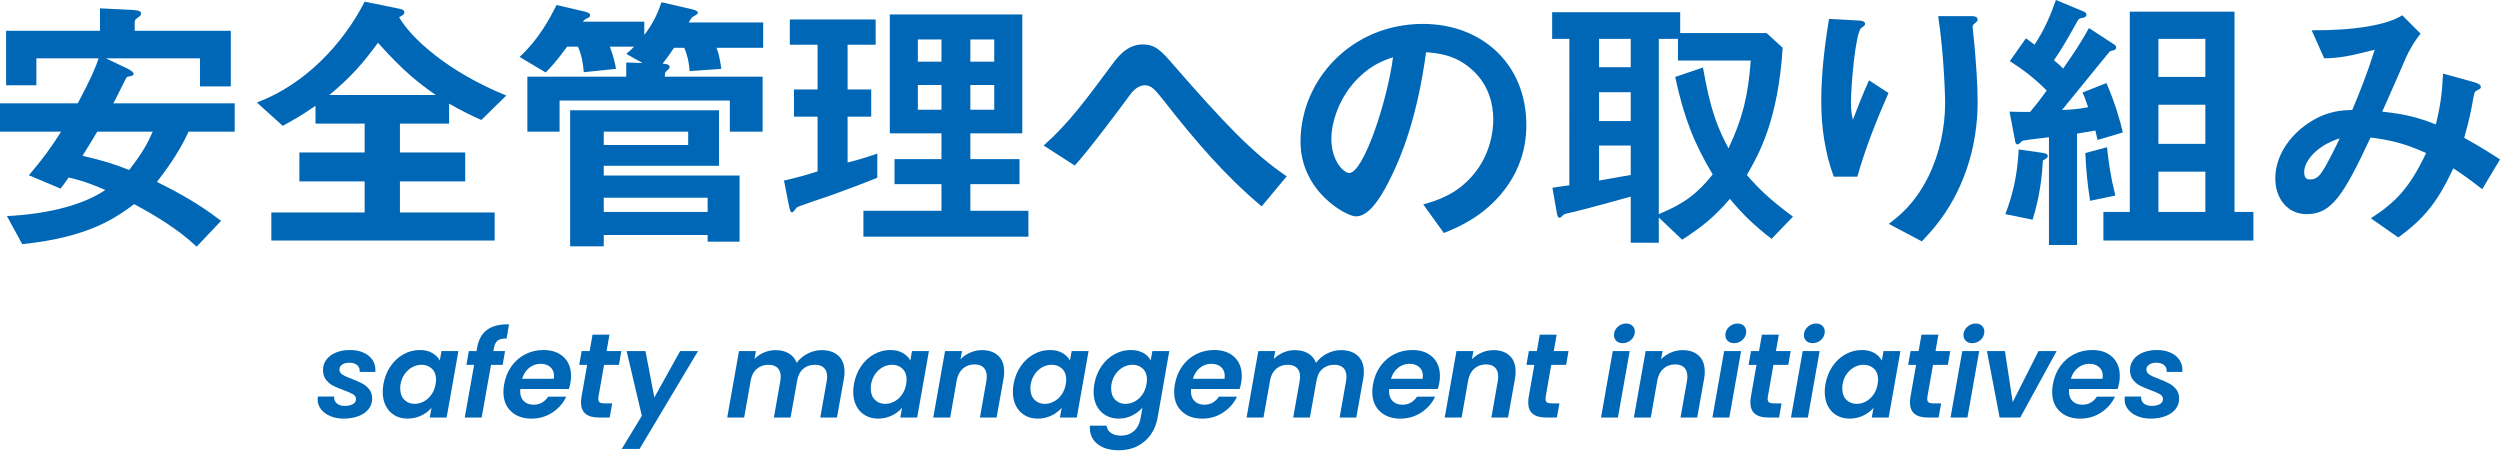
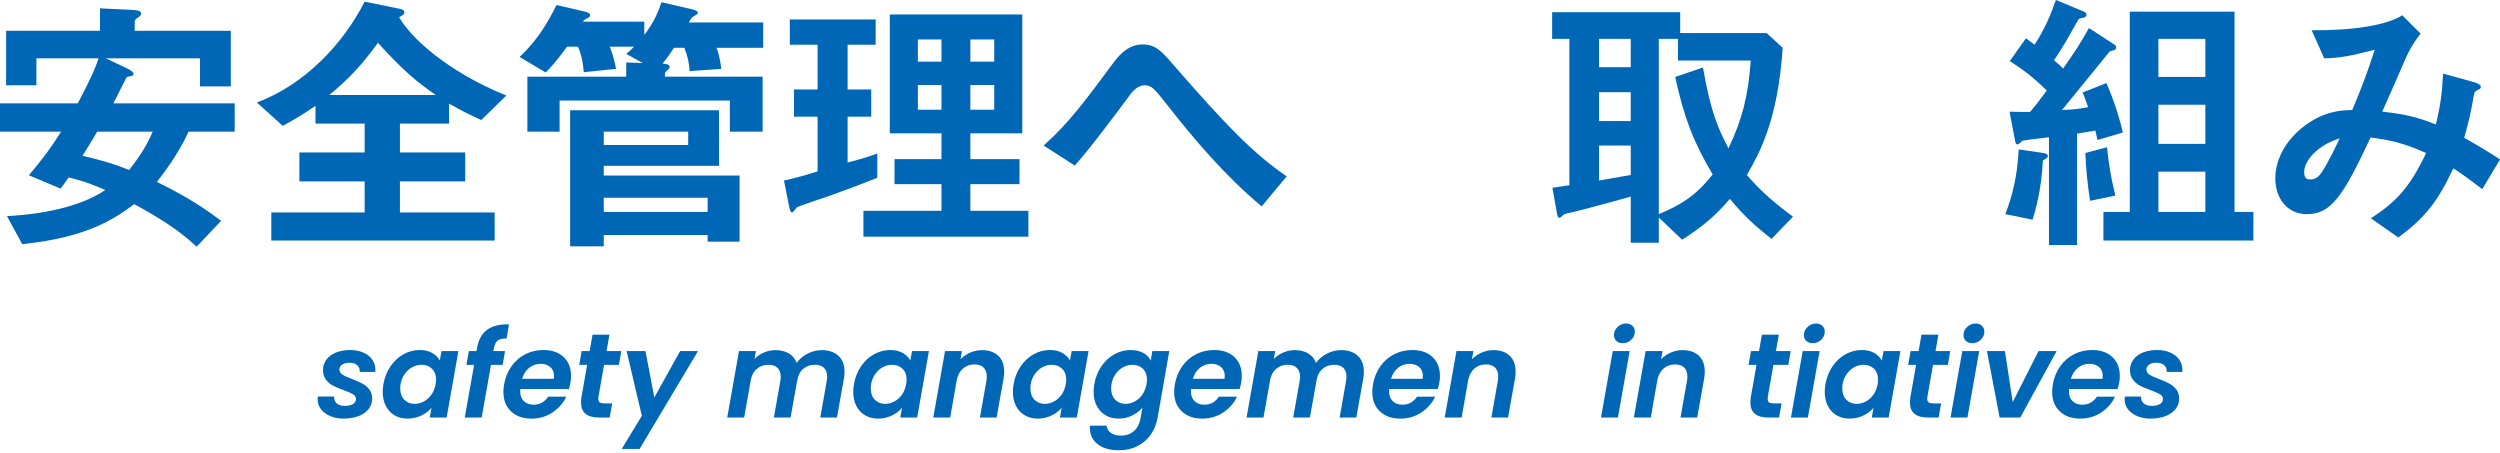
<svg xmlns="http://www.w3.org/2000/svg" id="_レイヤー_2" viewBox="0 0 396.093 71.693">
  <defs>
    <style>.cls-1{fill:none;}.cls-1,.cls-2{stroke-width:0px;}.cls-2{fill:#0067b6;}</style>
  </defs>
  <g id="_レイヤー_1-2">
    <rect class="cls-1" x="162.2" width="71.693" height="71.693" />
    <path class="cls-2" d="M29.88,20.859c-1.672,3.653-3.916,6.513-5.017,7.965,5.281,2.596,8.01,4.533,10.166,6.161l-3.873,4.093c-2.904-2.729-6.381-4.841-9.901-6.733-2.86,2.112-7.085,5.236-17.734,6.337l-2.421-4.445c6.997-.352,12.366-1.936,15.578-4.136-3.036-1.32-4.488-1.672-5.809-1.98-.748,1.1-.836,1.188-1.276,1.76l-5.017-2.112c2.112-2.508,3.389-4.181,5.105-6.909H0v-4.489h12.321c2.112-3.96,2.86-5.765,3.301-7.129H5.765v4.269H.968V4.885h14.874V1.32l5.281.264c.924.044,1.232.264,1.232.528,0,.308-.221.44-.309.528-.572.396-.704.528-.704.836v1.408h15.227v8.801h-4.885v-4.445h-14.918l3.521,1.672c.176.132.88.44.88.792,0,.088-.044.22-.265.308-.088.044-.703.132-.792.176-.132.088-1.76,3.521-2.156,4.18h19.231v4.489h-7.306ZM15.402,20.859c-.748,1.276-.881,1.497-2.333,3.829,3.301.748,5.193,1.364,7.394,2.244,2.024-2.596,2.86-4.092,3.74-6.073h-8.801Z" />
    <path class="cls-2" d="M76.257,19.011c-1.98-.88-3.169-1.496-5.104-2.596v3.168h-7.79v4.577h10.342v4.577h-10.342v4.929h15.007v4.444h-35.381v-4.444h14.785v-4.929h-10.341v-4.577h10.341v-4.577h-7.789v-2.816c-2.244,1.54-3.564,2.288-5.192,3.168l-4.093-3.697c7.657-2.86,13.687-9.329,17.074-15.974l5.413,1.1c.748.132.88.352.88.616,0,.132,0,.352-.836.748,1.893,3.3,7.657,8.625,16.986,12.41l-3.96,3.873ZM59.887,6.777c-2.377,3.256-4.27,5.413-7.701,8.273h16.854c-2.728-1.893-5.104-3.741-9.152-8.273Z" />
    <path class="cls-2" d="M113.523,7.569c.177.484.528,1.364.748,3.344l-5.017.352c-.044-1.276-.352-2.508-.836-3.696h-1.628c-.792,1.188-1.145,1.672-1.805,2.508.44.044,1.101.088,1.101.528,0,.176-.044.264-.353.528-.396.308-.396.396-.396,1.012h15.49v8.713h-5.193v-4.929h-26.976v4.929h-5.104v-8.713h15.666v-2.244l2.597.088-2.597-1.452c.353-.308.616-.484,1.232-1.144h-3.829c.528,1.408.836,2.64.969,3.521l-5.105.528c-.088-1.188-.308-2.728-.924-4.048h-1.716c-.66.88-1.805,2.508-3.389,4.093l-4.137-2.464c2.992-2.772,4.665-5.853,5.853-8.229l4.533,1.056c.176.044.792.22.792.528,0,.264-.176.396-.309.44-.615.308-.659.352-.836.616h9.726v2.112c1.54-2.068,2.112-3.433,2.729-5.193l4.929,1.144c.176.044.836.22.836.528,0,.176-.176.264-.968.748-.088.088-.44.704-.484.792h11.794v4.005h-7.394ZM112.115,38.285v-1.056h-16.458v1.804h-5.325v-21.562h23.588v8.801h-18.263v1.54h21.519v10.473h-5.061ZM109.035,20.859h-13.378v2.112h13.378v-2.112ZM112.115,31.333h-16.458v2.244h16.458v-2.244Z" />
    <path class="cls-2" d="M131.429,31.024c-.836.308-4.841,1.584-5.192,1.848-.088.088-.572.792-.748.792s-.309-.22-.44-.836l-.836-4.225c2.024-.44,3.829-.968,5.325-1.452v-8.669h-3.741v-4.312h3.741v-7.085h-4.401V3.081h13.599v4.004h-4.445v7.085h3.741v4.312h-3.741v7.261c1.629-.396,2.641-.704,4.709-1.408v3.829c-2.508,1.012-5.017,1.937-7.569,2.86ZM136.798,37.493v-4.092h12.366v-4.225h-7.438v-3.96h7.438v-4.093h-8.186V2.288h20.991v18.835h-8.229v4.093h7.789v3.96h-7.789v4.225h9.197v4.092h-26.14ZM149.164,6.249h-3.741v3.521h3.741v-3.521ZM149.164,13.466h-3.741v3.917h3.741v-3.917ZM157.524,6.249h-3.784v3.521h3.784v-3.521ZM157.524,13.466h-3.784v3.917h3.784v-3.917Z" />
    <path class="cls-2" d="M199.896,32.697c-5.853-4.885-10.781-10.694-15.446-16.678-1.452-1.805-1.98-2.509-3.08-2.509-1.232,0-2.156,1.232-2.553,1.805-1.452,1.98-6.205,8.361-8.537,10.913l-4.929-3.168c4.005-3.565,6.645-7.173,10.957-12.982.66-.88,2.201-3.037,4.709-3.037,2.068,0,2.992,1.012,5.104,3.477,7.878,9.021,12.278,13.686,17.735,17.426l-3.961,4.753Z" />
-     <path class="cls-2" d="M239.012,29.176c-3.301,4.885-7.877,6.777-10.254,7.745l-3.256-4.532c1.979-.572,5.236-1.496,7.921-4.708,2.685-3.168,3.168-6.821,3.168-8.757,0-2.42-.704-5.369-3.168-7.701-2.772-2.641-5.854-2.816-7.481-2.948-1.408,10.473-4.005,16.634-5.457,19.583-1.32,2.729-3.344,6.425-5.633,6.425-1.584,0-8.801-3.96-8.801-11.837,0-9.77,8.053-18.659,19.406-18.659,9.153,0,16.371,6.205,16.371,16.018,0,3.873-1.188,6.953-2.816,9.374ZM215.336,12.234c-3.124,2.992-4.4,7.085-4.4,9.769,0,3.565,2.024,5.413,2.816,5.413,2.288,0,6.072-11.486,6.953-18.351-1.276.44-3.257,1.1-5.369,3.168Z" />
    <path class="cls-2" d="M280.681,37.846c-2.772-2.157-4.488-3.785-6.601-6.337-2.421,2.816-4.356,4.4-7.569,6.469l-3.696-3.521v4.005h-4.444v-7.306c-2.509.704-7.878,2.157-9.242,2.465-.396.088-1.319.264-1.452.44-.264.264-.439.44-.571.44-.221,0-.353-.176-.44-.748l-.704-4.005c1.232-.176,1.364-.22,2.685-.396V6.161h-2.729V1.937h20.287v3.3h13.686l2.553,2.333c-.748,11.529-3.741,16.81-5.677,20.155,1.979,2.288,3.74,3.96,7.305,6.601l-3.389,3.521ZM258.37,6.161h-5.018v4.488h5.018v-4.488ZM258.37,14.61h-5.018v4.576h5.018v-4.576ZM258.37,23.06h-5.018v5.544c3.301-.572,3.917-.704,5.018-.88v-4.665ZM265.851,9.593v-3.432h-3.036v27.768c4.049-1.672,6.161-3.3,8.537-6.293-3.036-5.104-4.532-8.977-5.94-15.446l4.4-1.497c1.188,6.777,2.288,9.505,4.049,12.806,2.2-4.665,3.124-8.317,3.521-13.906h-11.53Z" />
-     <path class="cls-2" d="M294.274,27.988h-3.741c-1.408-3.829-1.979-7.921-1.979-11.97,0-5.413.836-10.518,1.231-13.026l4.797.264c.264,0,.924.088.924.528,0,.308-.439.484-.615.66-.925.748-1.629,9.153-1.629,11.793,0,1.276.088,1.76.309,2.729.572-1.496,1.452-3.785,2.552-6.249l3.081,2.024c-1.893,4.312-3.652,8.713-4.929,13.246ZM310.645,29.22c-2.068,4.708-4.577,7.349-6.161,9.021l-5.236-2.772c1.584-1.188,4.093-3.125,6.249-7.437,1.804-3.653,2.684-7.745,2.684-11.794,0-.484-.132-7.261-1.1-13.686h5.324c.133,0,.925,0,.925.572,0,.396-.792.66-.792,1.056s.22,2.244.264,2.685c.264,3.08.528,6.337.528,9.241,0,2.64-.265,7.613-2.685,13.114Z" />
    <path class="cls-2" d="M323.665,25.436c-.221,4.709-1.188,7.921-1.629,9.374l-4.312-.88c1.145-3.036,1.893-5.985,2.112-10.253l3.696.528c.44.044.925.22.925.484,0,.308-.353.484-.792.748ZM332.334,22.179c-.088-.396-.264-1.188-.353-1.496-.968.176-2.112.352-2.904.484v17.646h-4.444v-17.074c-1.101.176-2.904.308-4.005.528-.132,0-.308.088-.396.22-.265.22-.44.396-.572.396-.176,0-.309-.176-.353-.352l-.924-4.841c1.232.044,1.672.044,3.257.044,1.012-1.188,1.804-2.244,2.64-3.388-1.892-1.893-3.696-3.301-5.853-4.665l2.553-3.609c.264.176.66.484,1.364,1.012,1.628-2.464,2.552-4.708,3.388-7.085l4.445,1.848c.22.088.396.264.396.484,0,.352-.352.44-.527.484-.66.088-.704.132-1.145.968-1.364,2.42-2.112,3.785-3.477,5.765.88.748.924.792,1.452,1.32,1.805-2.596,2.772-4.049,4.093-6.425l4.049,2.64c.22.132.264.352.264.44,0,.132-.088.308-.264.396-.132.044-.66.176-.748.22-.044.044-6.689,8.185-7.569,9.286,1.1-.044,2.376-.088,4.137-.44-.484-1.452-.704-1.936-.881-2.332l3.785-1.497c1.452,3.389,2.156,5.985,2.597,7.833l-4.005,1.188ZM331.146,31.816c-.396-2.552-.66-5.061-.748-7.569l3.433-.924c.264,2.464.528,4.489,1.32,7.657l-4.005.836ZM333.258,38.109v-4.533h4.181V1.848h16.591v31.729h2.992v4.533h-23.764ZM349.408,6.161h-7.437v6.029h7.437v-6.029ZM349.408,16.59h-7.437v6.205h7.437v-6.205ZM349.408,27.196h-7.437v6.381h7.437v-6.381Z" />
    <path class="cls-2" d="M393.276,29.968c-2.333-1.804-3.564-2.64-4.577-3.3-2.552,5.457-4.62,7.921-8.713,10.957l-4.356-3.036c3.872-2.508,6.116-4.752,8.757-10.341-3.345-1.496-5.412-2.024-8.801-2.464-4.357,9.329-6.249,12.146-10.122,12.146-2.992,0-4.973-2.42-4.973-5.677,0-3.388,2.112-6.645,5.193-8.713,2.992-2.024,5.456-2.068,6.997-2.112,1.275-3.037,2.288-5.545,3.564-9.55-3.961,1.012-5.545,1.32-8.01,1.364l-1.98-4.444c6.777.044,11.97-.836,14.347-2.376l2.904,2.904c-.572.748-1.364,1.76-2.288,3.741-.044.176-3.169,7.261-3.785,8.625,3.785.396,5.81.968,8.493,2.024.748-3.037.969-4.841,1.145-8.053l4.929,1.364c.44.132,1.057.352,1.057.748,0,.22-.045.264-.66.572-.353.22-.353.308-.484.924-.396,2.289-.66,3.609-1.496,6.557,2.42,1.364,3.784,2.2,5.677,3.433l-2.816,4.708ZM365.068,27.24c0,1.145.572,1.188.88,1.188.484,0,1.145-.044,1.849-1.056.968-1.364,2.596-4.797,2.904-5.457-3.785,1.188-5.633,3.697-5.633,5.325Z" />
    <path class="cls-2" d="M52.344,65.934c-.627-.26-1.121-.621-1.482-1.083-.36-.462-.541-.991-.541-1.587,0-.088.013-.234.038-.437h2.584c-.038.444.095.801.398,1.074.305.272.734.409,1.292.409.507,0,.928-.092,1.264-.276.336-.183.504-.453.504-.807,0-.317-.155-.57-.466-.76s-.801-.405-1.473-.646c-.671-.24-1.229-.475-1.672-.703s-.823-.544-1.14-.95c-.317-.405-.476-.918-.476-1.539s.181-1.171.542-1.653c.36-.481.864-.855,1.511-1.121.646-.266,1.387-.399,2.223-.399.798,0,1.501.133,2.108.399.608.266,1.08.636,1.416,1.111.335.475.504,1.017.504,1.625,0,.152-.007.266-.02.342h-2.47c.038-.443-.089-.798-.38-1.064-.292-.266-.716-.399-1.273-.399-.456,0-.83.098-1.121.294-.291.197-.437.459-.437.789,0,.33.164.599.494.808.329.209.836.44,1.52.693.684.266,1.231.51,1.644.731.411.222.77.526,1.073.912.305.387.456.871.456,1.454,0,.646-.196,1.21-.589,1.691-.393.481-.931.849-1.615,1.102-.684.253-1.456.38-2.317.38-.773,0-1.473-.13-2.1-.389Z" />
    <path class="cls-2" d="M61.881,58.02c.563-.823,1.251-1.457,2.062-1.9.811-.443,1.665-.665,2.564-.665.785,0,1.447.158,1.985.475.539.317.935.716,1.188,1.197l.267-1.501h2.679l-1.862,10.526h-2.679l.285-1.539c-.418.494-.96.902-1.624,1.226-.665.323-1.391.484-2.176.484-.773,0-1.457-.174-2.052-.522-.596-.348-1.059-.842-1.388-1.482s-.494-1.384-.494-2.232c0-.393.038-.804.114-1.235.19-1.064.566-2.008,1.131-2.831ZM69.091,60.167c0-.748-.218-1.33-.655-1.748-.437-.418-.985-.627-1.644-.627-.494,0-.972.121-1.435.361-.462.241-.864.592-1.206,1.055s-.57,1.01-.685,1.644c-.038.241-.057.469-.057.684,0,.76.215,1.359.646,1.796s.976.655,1.635.655c.494,0,.975-.124,1.443-.371s.871-.604,1.207-1.073c.335-.469.561-1.02.674-1.653.051-.329.076-.57.076-.722Z" />
    <path class="cls-2" d="M77.187,52.244c.836-.608,1.989-.893,3.458-.855l-.38,2.242c-.634-.013-1.102.095-1.406.323-.304.228-.506.64-.607,1.235l-.076.437h1.843l-.38,2.185h-1.843l-1.482,8.341h-2.679l1.482-8.341h-1.217l.381-2.185h1.216l.095-.532c.228-1.292.76-2.242,1.596-2.85Z" />
    <path class="cls-2" d="M89.297,56.566c.785.741,1.179,1.738,1.179,2.993,0,.405-.032.766-.096,1.083-.076.38-.158.709-.247.988h-7.694c-.013.089-.02.215-.02.38,0,.659.193,1.175.58,1.549.386.374.896.56,1.529.56.532,0,.991-.117,1.377-.351.387-.234.7-.541.94-.922h2.869c-.469,1.014-1.193,1.846-2.175,2.499-.982.653-2.094.979-3.335.979-1.343,0-2.419-.38-3.229-1.14-.812-.76-1.217-1.792-1.217-3.097,0-.38.038-.779.114-1.197.19-1.089.58-2.045,1.169-2.869s1.32-1.457,2.194-1.9c.874-.443,1.83-.665,2.869-.665,1.342,0,2.406.37,3.191,1.111ZM87.777,59.578c0-.608-.196-1.083-.589-1.425s-.906-.513-1.539-.513c-.672,0-1.273.212-1.806.637-.531.424-.905,1.004-1.12,1.738h5.016c.025-.202.038-.348.038-.437Z" />
    <path class="cls-2" d="M94.811,62.903c-.013.076-.019.178-.019.304,0,.253.072.434.219.541.145.107.389.161.731.161h1.254l-.399,2.242h-1.691c-1.899,0-2.85-.791-2.85-2.375,0-.304.025-.602.076-.893l.893-5.073h-1.254l.38-2.185h1.273l.456-2.603h2.679l-.456,2.603h2.337l-.38,2.185h-2.355l-.894,5.092Z" />
    <path class="cls-2" d="M102.265,55.626l1.406,7.353,4.085-7.353h2.831l-9.253,15.503h-2.831l3.191-5.244-2.413-10.26h2.983Z" />
    <path class="cls-2" d="M132.835,56.367c.646.596.97,1.438.97,2.527,0,.405-.032.766-.096,1.083l-1.102,6.175h-2.641l1.025-5.814c.038-.228.058-.45.058-.665,0-.608-.168-1.074-.504-1.396-.336-.323-.814-.484-1.435-.484-.734,0-1.355.218-1.862.655s-.823,1.067-.949,1.891v-.019l-1.045,5.833h-2.642l1.026-5.814c.038-.228.057-.443.057-.646,0-.621-.171-1.093-.513-1.416-.342-.323-.823-.484-1.444-.484-.696,0-1.295.206-1.795.617-.501.412-.827.998-.979,1.758l-1.064,5.985h-2.679l1.861-10.526h2.68l-.229,1.254c.418-.431.919-.772,1.501-1.026.583-.253,1.197-.38,1.844-.38.823,0,1.525.174,2.108.523.583.348.994.845,1.235,1.491.443-.608,1.022-1.095,1.738-1.463.716-.367,1.46-.551,2.232-.551,1.114,0,1.995.298,2.641.893Z" />
    <path class="cls-2" d="M136.431,58.02c.563-.823,1.251-1.457,2.062-1.9.811-.443,1.665-.665,2.564-.665.785,0,1.447.158,1.985.475.539.317.935.716,1.188,1.197l.267-1.501h2.679l-1.862,10.526h-2.679l.285-1.539c-.418.494-.96.902-1.624,1.226-.665.323-1.391.484-2.176.484-.773,0-1.457-.174-2.052-.522-.596-.348-1.059-.842-1.388-1.482s-.494-1.384-.494-2.232c0-.393.038-.804.114-1.235.19-1.064.566-2.008,1.131-2.831ZM143.641,60.167c0-.748-.218-1.33-.655-1.748-.437-.418-.985-.627-1.644-.627-.494,0-.972.121-1.435.361-.462.241-.864.592-1.206,1.055s-.57,1.01-.685,1.644c-.038.241-.057.469-.057.684,0,.76.215,1.359.646,1.796s.976.655,1.635.655c.494,0,.975-.124,1.443-.371s.871-.604,1.207-1.073c.335-.469.561-1.02.674-1.653.051-.329.076-.57.076-.722Z" />
    <path class="cls-2" d="M158.157,56.357c.627.589.94,1.428.94,2.518,0,.405-.031.772-.095,1.102l-1.102,6.175h-2.642l1.026-5.814c.038-.228.057-.45.057-.665,0-.633-.168-1.114-.503-1.444-.336-.33-.814-.494-1.435-.494-.71,0-1.314.212-1.814.637-.501.424-.833,1.035-.998,1.833l-1.045,5.947h-2.679l1.861-10.526h2.68l-.229,1.292c.431-.443.943-.795,1.539-1.055.596-.259,1.216-.39,1.862-.39,1.089,0,1.947.295,2.574.884Z" />
    <path class="cls-2" d="M161.723,58.02c.563-.823,1.251-1.457,2.062-1.9.811-.443,1.665-.665,2.564-.665.785,0,1.447.158,1.985.475.539.317.935.716,1.188,1.197l.267-1.501h2.679l-1.862,10.526h-2.679l.285-1.539c-.418.494-.96.902-1.624,1.226-.665.323-1.391.484-2.176.484-.773,0-1.457-.174-2.052-.522-.596-.348-1.059-.842-1.388-1.482s-.494-1.384-.494-2.232c0-.393.038-.804.114-1.235.19-1.064.566-2.008,1.131-2.831ZM168.933,60.167c0-.748-.218-1.33-.655-1.748-.437-.418-.985-.627-1.644-.627-.494,0-.972.121-1.435.361-.462.241-.864.592-1.206,1.055s-.57,1.01-.685,1.644c-.038.241-.057.469-.057.684,0,.76.215,1.359.646,1.796s.976.655,1.635.655c.494,0,.975-.124,1.443-.371s.871-.604,1.207-1.073c.335-.469.561-1.02.674-1.653.051-.329.076-.57.076-.722Z" />
    <path class="cls-2" d="M181.146,55.92c.551.311.94.712,1.168,1.207l.267-1.501h2.679l-1.862,10.602c-.177.975-.531,1.846-1.063,2.612s-1.229,1.374-2.09,1.824c-.861.449-1.85.674-2.964.674-1.482,0-2.639-.348-3.468-1.045-.83-.696-1.207-1.646-1.131-2.85h2.642c.05.481.281.864.693,1.149.411.285.946.428,1.605.428.785,0,1.453-.231,2.004-.693.552-.463.915-1.162,1.093-2.1l.285-1.634c-.431.494-.973.906-1.624,1.235-.653.329-1.365.494-2.138.494-.773,0-1.46-.174-2.062-.522-.602-.348-1.07-.842-1.406-1.482s-.504-1.384-.504-2.232c0-.393.038-.804.114-1.235.19-1.064.566-2.008,1.131-2.831.563-.823,1.251-1.457,2.062-1.9.811-.443,1.665-.665,2.564-.665.785,0,1.454.155,2.005.465ZM181.726,60.167c0-.748-.218-1.33-.655-1.748-.437-.418-.985-.627-1.644-.627-.494,0-.972.121-1.435.361-.462.241-.864.592-1.206,1.055s-.57,1.01-.685,1.644c-.038.241-.057.469-.057.684,0,.76.215,1.359.646,1.796s.976.655,1.635.655c.494,0,.975-.124,1.443-.371s.871-.604,1.207-1.073c.335-.469.561-1.02.674-1.653.051-.329.076-.57.076-.722Z" />
    <path class="cls-2" d="M195.567,56.566c.785.741,1.179,1.738,1.179,2.993,0,.405-.032.766-.096,1.083-.076.38-.158.709-.247.988h-7.694c-.013.089-.02.215-.02.38,0,.659.193,1.175.58,1.549.386.374.896.56,1.529.56.532,0,.991-.117,1.377-.351.387-.234.7-.541.94-.922h2.869c-.469,1.014-1.193,1.846-2.175,2.499-.982.653-2.094.979-3.335.979-1.343,0-2.419-.38-3.229-1.14-.812-.76-1.217-1.792-1.217-3.097,0-.38.038-.779.114-1.197.19-1.089.58-2.045,1.169-2.869s1.32-1.457,2.194-1.9c.874-.443,1.83-.665,2.869-.665,1.342,0,2.406.37,3.191,1.111ZM194.048,59.578c0-.608-.196-1.083-.589-1.425s-.906-.513-1.539-.513c-.672,0-1.273.212-1.806.637-.531.424-.905,1.004-1.12,1.738h5.016c.025-.202.038-.348.038-.437Z" />
    <path class="cls-2" d="M215.117,56.367c.646.596.97,1.438.97,2.527,0,.405-.032.766-.096,1.083l-1.102,6.175h-2.641l1.025-5.814c.038-.228.058-.45.058-.665,0-.608-.168-1.074-.504-1.396-.336-.323-.814-.484-1.435-.484-.734,0-1.355.218-1.862.655s-.823,1.067-.949,1.891v-.019l-1.045,5.833h-2.642l1.026-5.814c.038-.228.057-.443.057-.646,0-.621-.171-1.093-.513-1.416-.342-.323-.823-.484-1.444-.484-.696,0-1.295.206-1.795.617-.501.412-.827.998-.979,1.758l-1.064,5.985h-2.679l1.861-10.526h2.68l-.229,1.254c.418-.431.919-.772,1.501-1.026.583-.253,1.197-.38,1.844-.38.823,0,1.525.174,2.108.523.583.348.994.845,1.235,1.491.443-.608,1.022-1.095,1.738-1.463.716-.367,1.46-.551,2.232-.551,1.114,0,1.995.298,2.641.893Z" />
    <path class="cls-2" d="M226.96,56.566c.785.741,1.179,1.738,1.179,2.993,0,.405-.032.766-.096,1.083-.076.38-.158.709-.247.988h-7.694c-.013.089-.02.215-.02.38,0,.659.193,1.175.58,1.549.386.374.896.56,1.529.56.532,0,.991-.117,1.377-.351.387-.234.7-.541.94-.922h2.869c-.469,1.014-1.193,1.846-2.175,2.499-.982.653-2.094.979-3.335.979-1.343,0-2.419-.38-3.229-1.14-.812-.76-1.217-1.792-1.217-3.097,0-.38.038-.779.114-1.197.19-1.089.58-2.045,1.169-2.869s1.32-1.457,2.194-1.9c.874-.443,1.83-.665,2.869-.665,1.342,0,2.406.37,3.191,1.111ZM225.44,59.578c0-.608-.196-1.083-.589-1.425s-.906-.513-1.539-.513c-.672,0-1.273.212-1.806.637-.531.424-.905,1.004-1.12,1.738h5.016c.025-.202.038-.348.038-.437Z" />
    <path class="cls-2" d="M239.187,56.357c.627.589.94,1.428.94,2.518,0,.405-.031.772-.095,1.102l-1.102,6.175h-2.642l1.026-5.814c.038-.228.057-.45.057-.665,0-.633-.168-1.114-.503-1.444-.336-.33-.814-.494-1.435-.494-.71,0-1.314.212-1.814.637-.501.424-.833,1.035-.998,1.833l-1.045,5.947h-2.679l1.861-10.526h2.68l-.229,1.292c.431-.443.943-.795,1.539-1.055.596-.259,1.216-.39,1.862-.39,1.089,0,1.947.295,2.574.884Z" />
-     <path class="cls-2" d="M244.883,62.903c-.013.076-.019.178-.019.304,0,.253.072.434.219.541.145.107.389.161.731.161h1.254l-.399,2.242h-1.691c-1.899,0-2.85-.791-2.85-2.375,0-.304.025-.602.076-.893l.893-5.073h-1.254l.38-2.185h1.273l.456-2.603h2.679l-.456,2.603h2.337l-.38,2.185h-2.355l-.894,5.092Z" />
    <path class="cls-2" d="M258.202,55.626l-1.862,10.526h-2.679l1.861-10.526h2.68ZM256.093,54.011c-.253-.24-.38-.544-.38-.912,0-.506.193-.94.579-1.301.387-.361.84-.541,1.359-.541.404,0,.734.121.987.361.254.241.38.545.38.912,0,.507-.189.94-.569,1.302-.38.361-.83.541-1.35.541-.418,0-.754-.121-1.007-.361Z" />
    <path class="cls-2" d="M269.157,56.357c.627.589.94,1.428.94,2.518,0,.405-.031.772-.095,1.102l-1.102,6.175h-2.642l1.026-5.814c.038-.228.057-.45.057-.665,0-.633-.168-1.114-.503-1.444-.336-.33-.814-.494-1.435-.494-.71,0-1.314.212-1.814.637-.501.424-.833,1.035-.998,1.833l-1.045,5.947h-2.679l1.861-10.526h2.68l-.229,1.292c.431-.443.943-.795,1.539-1.055.596-.259,1.216-.39,1.862-.39,1.089,0,1.947.295,2.574.884Z" />
-     <path class="cls-2" d="M275.851,55.626l-1.862,10.526h-2.679l1.861-10.526h2.68ZM273.741,54.011c-.253-.24-.38-.544-.38-.912,0-.506.193-.94.579-1.301.387-.361.84-.541,1.359-.541.404,0,.734.121.987.361.254.241.38.545.38.912,0,.507-.189.94-.569,1.302-.38.361-.83.541-1.35.541-.418,0-.754-.121-1.007-.361Z" />
    <path class="cls-2" d="M280.082,62.903c-.013.076-.019.178-.019.304,0,.253.072.434.219.541.145.107.389.161.731.161h1.254l-.399,2.242h-1.691c-1.899,0-2.85-.791-2.85-2.375,0-.304.025-.602.076-.893l.893-5.073h-1.254l.38-2.185h1.273l.456-2.603h2.679l-.456,2.603h2.337l-.38,2.185h-2.355l-.894,5.092Z" />
    <path class="cls-2" d="M288.296,55.626l-1.862,10.526h-2.679l1.861-10.526h2.68ZM286.187,54.011c-.253-.24-.38-.544-.38-.912,0-.506.193-.94.579-1.301.387-.361.84-.541,1.359-.541.404,0,.734.121.987.361.254.241.38.545.38.912,0,.507-.189.94-.569,1.302-.38.361-.83.541-1.35.541-.418,0-.754-.121-1.007-.361Z" />
    <path class="cls-2" d="M290.352,58.02c.563-.823,1.251-1.457,2.062-1.9.811-.443,1.665-.665,2.564-.665.785,0,1.447.158,1.985.475.539.317.935.716,1.188,1.197l.267-1.501h2.679l-1.862,10.526h-2.679l.285-1.539c-.418.494-.96.902-1.624,1.226-.665.323-1.391.484-2.176.484-.773,0-1.457-.174-2.052-.522-.596-.348-1.059-.842-1.388-1.482s-.494-1.384-.494-2.232c0-.393.038-.804.114-1.235.19-1.064.566-2.008,1.131-2.831ZM297.562,60.167c0-.748-.218-1.33-.655-1.748-.437-.418-.985-.627-1.644-.627-.494,0-.972.121-1.435.361-.462.241-.864.592-1.206,1.055s-.57,1.01-.685,1.644c-.038.241-.057.469-.057.684,0,.76.215,1.359.646,1.796s.976.655,1.635.655c.494,0,.975-.124,1.443-.371s.871-.604,1.207-1.073c.335-.469.561-1.02.674-1.653.051-.329.076-.57.076-.722Z" />
    <path class="cls-2" d="M305.365,62.903c-.013.076-.019.178-.019.304,0,.253.072.434.219.541.145.107.389.161.731.161h1.254l-.399,2.242h-1.691c-1.899,0-2.85-.791-2.85-2.375,0-.304.025-.602.076-.893l.893-5.073h-1.254l.38-2.185h1.273l.456-2.603h2.679l-.456,2.603h2.337l-.38,2.185h-2.355l-.894,5.092Z" />
    <path class="cls-2" d="M313.579,55.626l-1.862,10.526h-2.679l1.861-10.526h2.68ZM311.47,54.011c-.253-.24-.38-.544-.38-.912,0-.506.193-.94.579-1.301.387-.361.84-.541,1.359-.541.404,0,.734.121.987.361.254.241.38.545.38.912,0,.507-.189.94-.569,1.302-.38.361-.83.541-1.35.541-.418,0-.754-.121-1.007-.361Z" />
    <path class="cls-2" d="M318.891,63.701l4.085-8.075h2.868l-5.757,10.526h-3.268l-2.014-10.526h2.85l1.235,8.075Z" />
    <path class="cls-2" d="M334.675,56.566c.785.741,1.179,1.738,1.179,2.993,0,.405-.032.766-.096,1.083-.076.38-.158.709-.247.988h-7.694c-.013.089-.02.215-.02.38,0,.659.193,1.175.58,1.549.386.374.896.56,1.529.56.532,0,.991-.117,1.377-.351.387-.234.7-.541.94-.922h2.869c-.469,1.014-1.193,1.846-2.175,2.499-.982.653-2.094.979-3.335.979-1.343,0-2.419-.38-3.229-1.14-.812-.76-1.217-1.792-1.217-3.097,0-.38.038-.779.114-1.197.19-1.089.58-2.045,1.169-2.869s1.32-1.457,2.194-1.9c.874-.443,1.83-.665,2.869-.665,1.342,0,2.406.37,3.191,1.111ZM333.155,59.578c0-.608-.196-1.083-.589-1.425s-.906-.513-1.539-.513c-.672,0-1.273.212-1.806.637-.531.424-.905,1.004-1.12,1.738h5.016c.025-.202.038-.348.038-.437Z" />
    <path class="cls-2" d="M338.637,65.934c-.627-.26-1.121-.621-1.482-1.083-.36-.462-.541-.991-.541-1.587,0-.088.013-.234.038-.437h2.584c-.038.444.095.801.398,1.074.305.272.734.409,1.292.409.507,0,.928-.092,1.264-.276.336-.183.504-.453.504-.807,0-.317-.155-.57-.466-.76s-.801-.405-1.473-.646c-.671-.24-1.229-.475-1.672-.703s-.823-.544-1.14-.95c-.317-.405-.476-.918-.476-1.539s.181-1.171.542-1.653c.36-.481.864-.855,1.511-1.121.646-.266,1.387-.399,2.223-.399.798,0,1.501.133,2.108.399.608.266,1.08.636,1.416,1.111.335.475.504,1.017.504,1.625,0,.152-.007.266-.02.342h-2.47c.038-.443-.089-.798-.38-1.064-.292-.266-.716-.399-1.273-.399-.456,0-.83.098-1.121.294-.291.197-.437.459-.437.789,0,.33.164.599.494.808.329.209.836.44,1.52.693.684.266,1.231.51,1.644.731.411.222.77.526,1.073.912.305.387.456.871.456,1.454,0,.646-.196,1.21-.589,1.691-.393.481-.931.849-1.615,1.102-.684.253-1.456.38-2.317.38-.773,0-1.473-.13-2.1-.389Z" />
  </g>
</svg>